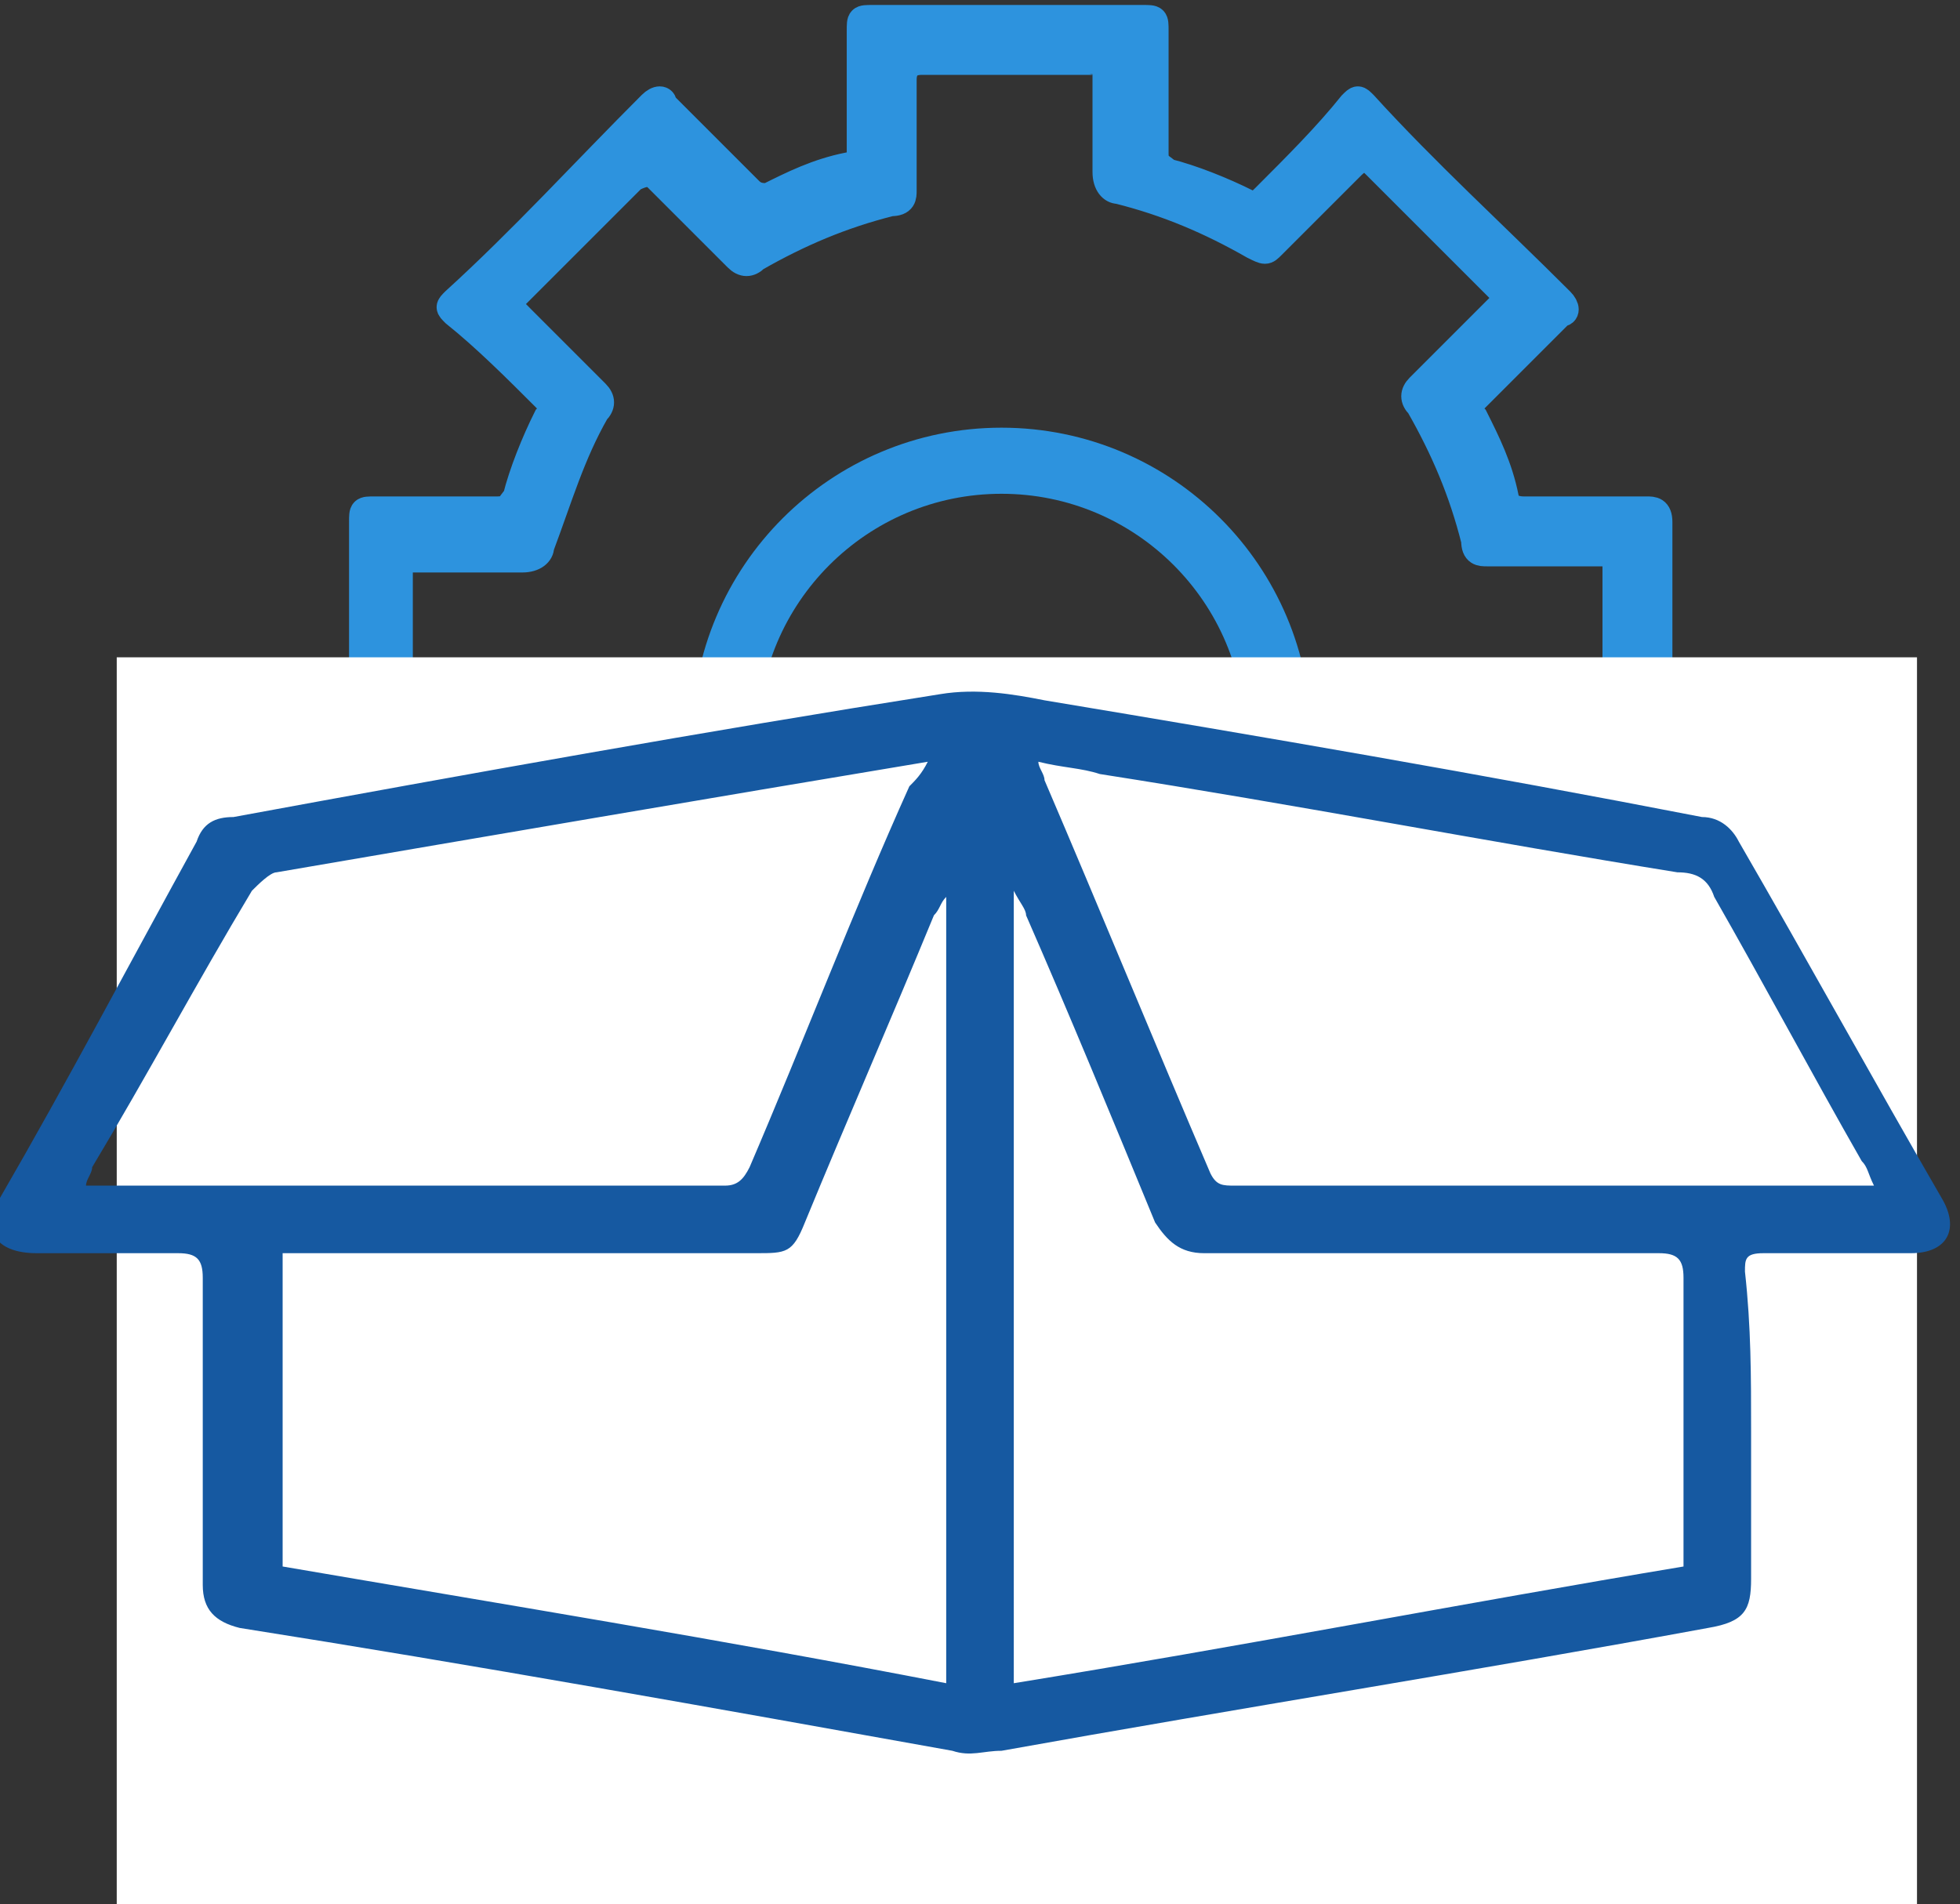
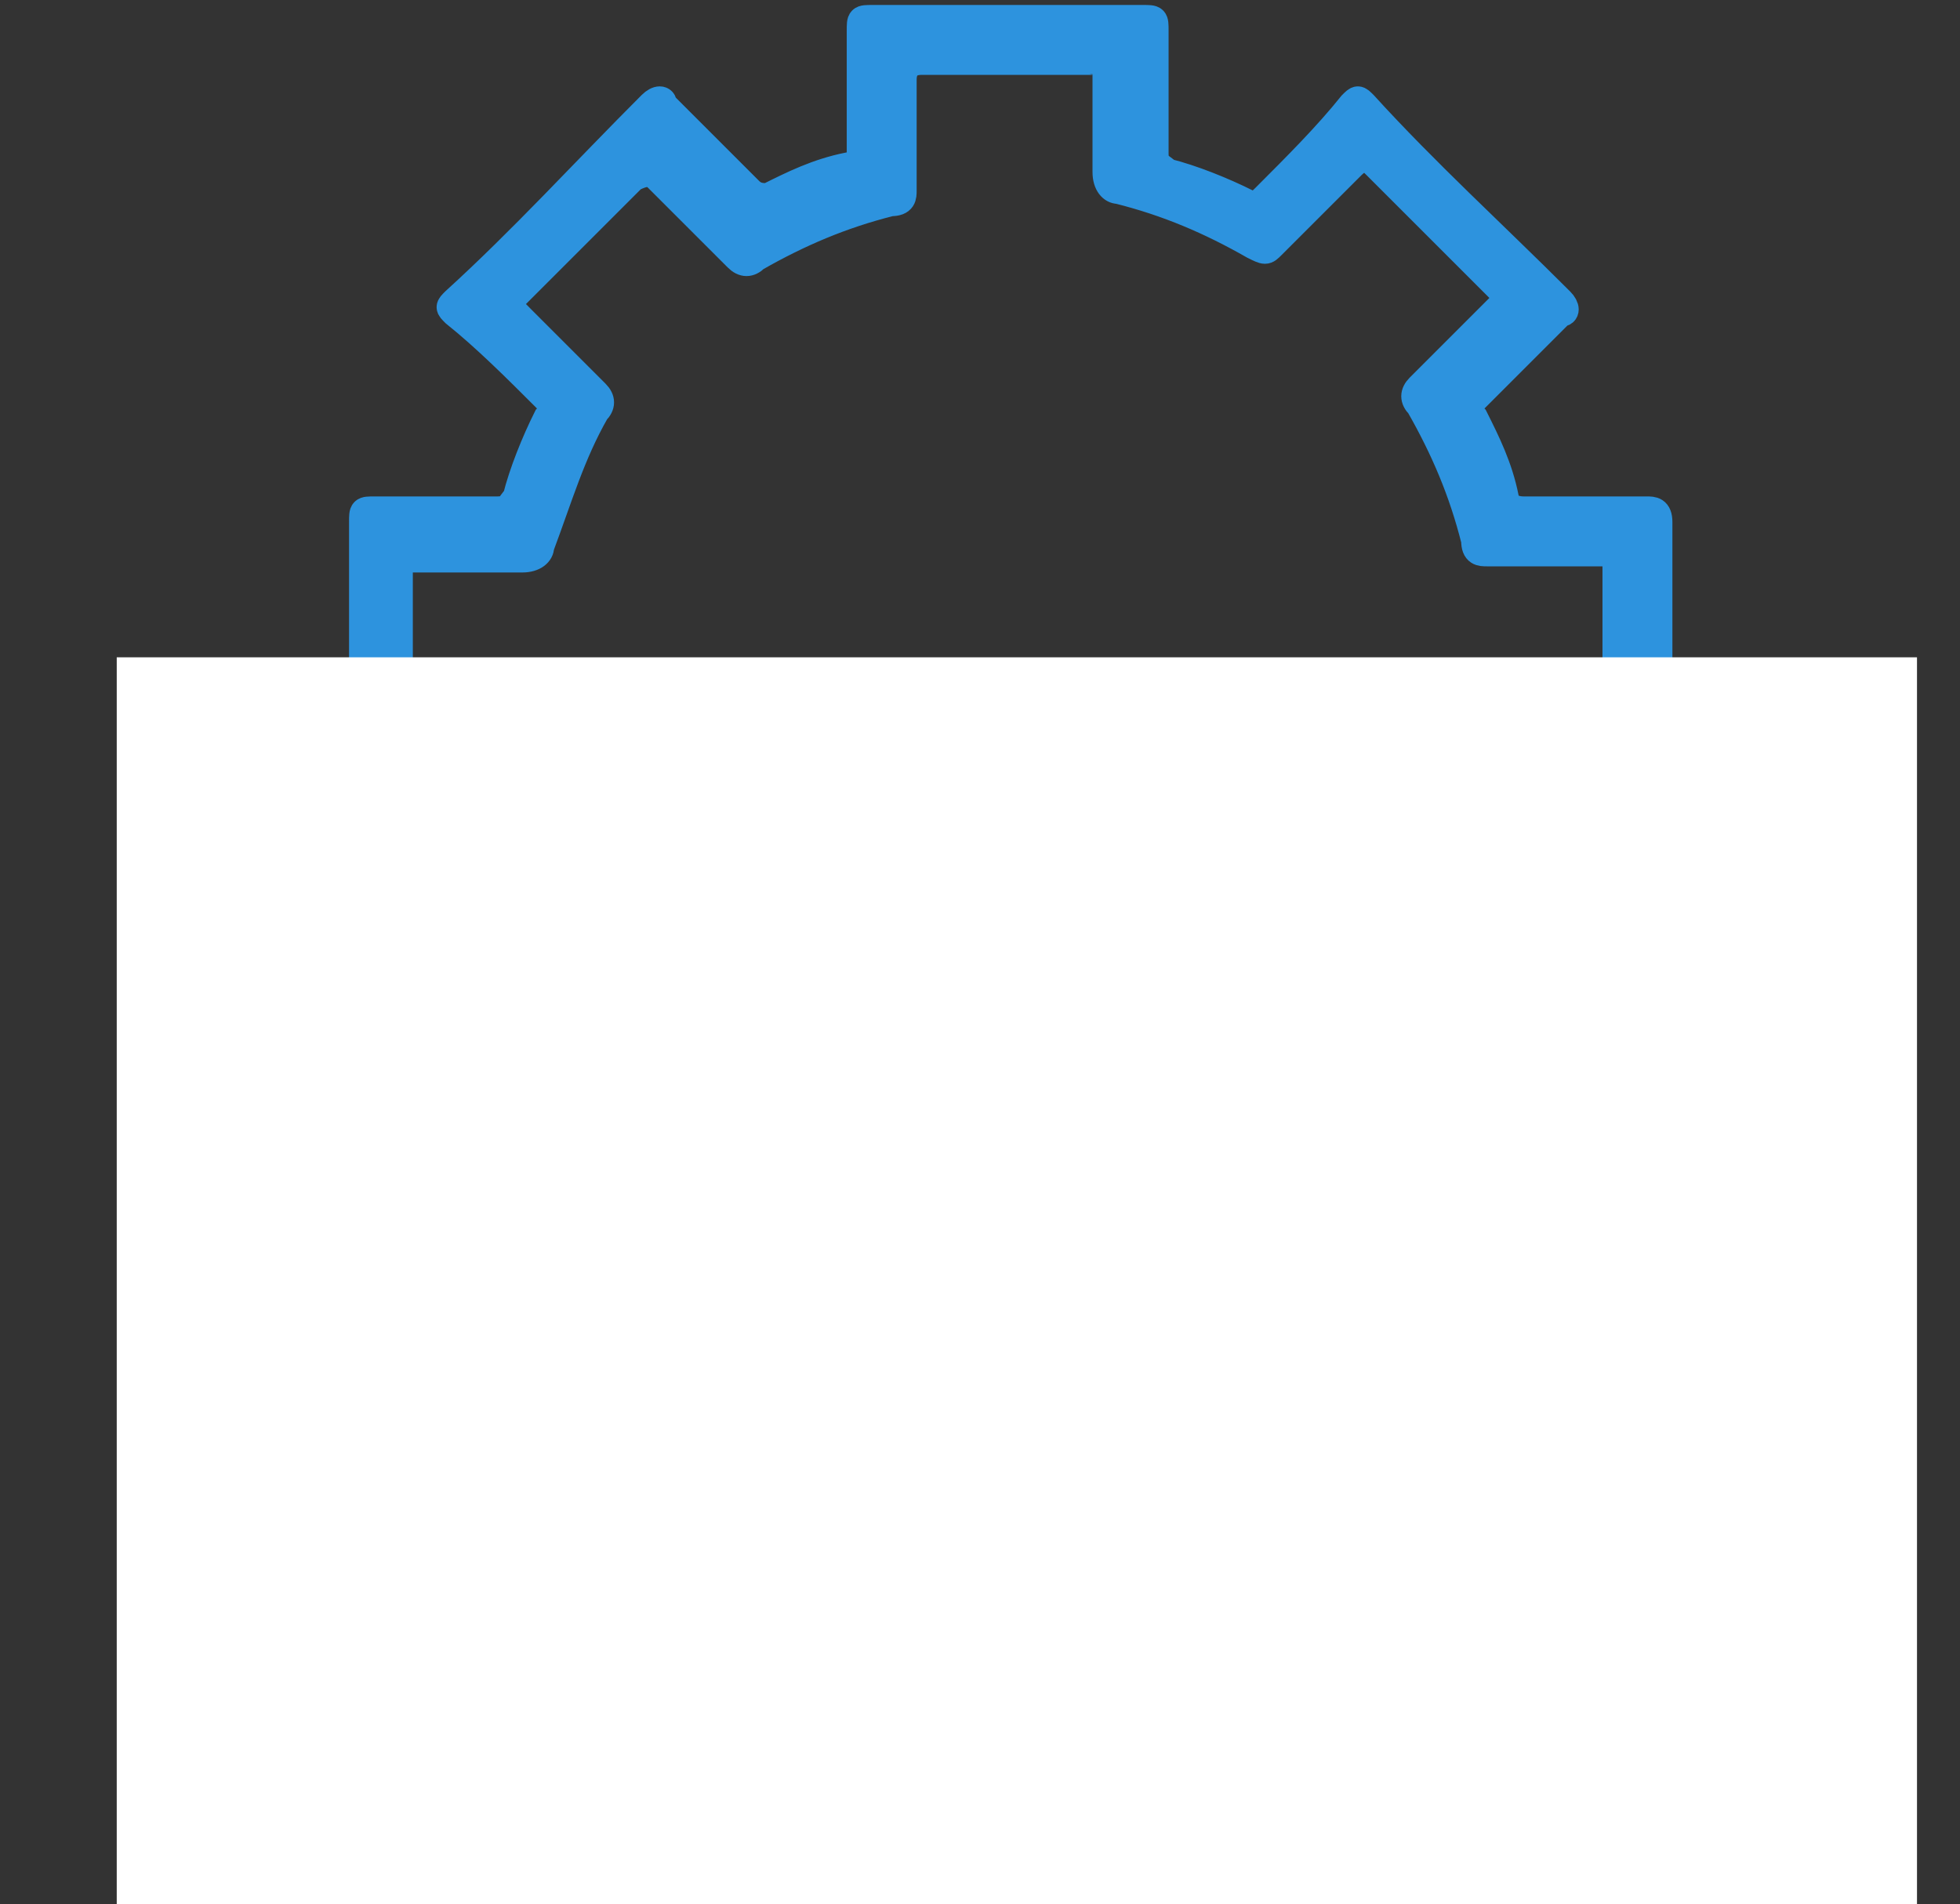
<svg xmlns="http://www.w3.org/2000/svg" version="1.1" x="0px" y="0px" viewBox="0 0 31.9 31" style="enable-background:new 0 0 31.9 31;" xml:space="preserve">
  <rect x="0" y="0" width="31.9" height="31" fill="#333333" stroke="none" />
  <style type="text/css">
	.st0{fill:#1659A1;}
	.st1{fill:#373A44;}
	.st2{fill:none;stroke:#2D94E0;stroke-width:0.5;stroke-miterlimit:10;}
	.st3{fill:#FFFFFF;}
	.st4{fill:none;stroke:#1659A1;stroke-width:2.131;stroke-miterlimit:10;}
	.st5{fill:#232323;}
	.st6{fill:none;stroke:#2D94E0;stroke-width:2.131;stroke-miterlimit:10;}
	.st7{fill:#16599F;stroke:#FFFFFF;stroke-width:0.2;stroke-miterlimit:10;}
	.st8{fill:#2D93DE;stroke:#FFFFFF;stroke-width:0.2;stroke-miterlimit:10;}
	.st9{fill:#185AA0;stroke:#FFFFFF;stroke-width:0.2;stroke-miterlimit:10;}
	.st10{fill:#2D93DE;stroke:#FFFFFF;stroke-width:0.154;stroke-miterlimit:10;}
	.st11{fill:#2D93DE;}
	.st12{fill:#16599F;}
	.st13{fill:#16599F;stroke:#FFFFFF;stroke-width:0.4;stroke-miterlimit:10;}
	.st14{fill:#1C5DA2;}
	.st15{fill:#3396DF;}
	.st16{fill:none;stroke:#FFFFFF;stroke-width:2.131;stroke-miterlimit:10;}
	.st17{fill:#3496DF;}
	.st18{fill:#1E5EA2;}
	.st19{fill:#1B5CA1;}
	.st20{fill:#1A5CA1;}
	.st21{fill:#3195DE;}
	.st22{fill:#3295DE;}
	.st23{fill:#1D5DA2;}
	.st24{fill:#1C5DA1;}
	.st25{fill:#205FA3;}
	.st26{fill:#2D94E0;stroke:#FFFFFF;stroke-width:0.784;stroke-miterlimit:10;}
	.st27{fill:#1659A1;stroke:#FFFFFF;stroke-width:0.25;stroke-miterlimit:10;}
	.st28{fill:#2D93DE;stroke:#FFFFFF;stroke-width:0.25;stroke-miterlimit:10;}
	.st29{fill:none;stroke:#2D93DE;stroke-width:1.076;stroke-miterlimit:10;}
	.st30{fill:#2D93DE;stroke:#2D93DE;stroke-width:0.438;stroke-miterlimit:10;}
	.st31{fill:#1659A0;}
	.st32{fill:#2D94DF;}
	.st33{fill:#3095DF;stroke:#3095DF;stroke-width:9.148882e-02;stroke-miterlimit:10;}
	.st34{fill:#3095DF;stroke:#3095DF;stroke-width:0.183;stroke-miterlimit:10;}
	.st35{fill:none;stroke:#16599F;stroke-width:1.179;stroke-linecap:round;stroke-miterlimit:10;}
	.st36{fill:none;stroke:#FFFFFF;stroke-width:0.572;stroke-linecap:round;stroke-miterlimit:10;}
	.st37{fill:none;stroke:#FFFFFF;stroke-width:0.572;stroke-linecap:round;stroke-miterlimit:10;stroke-dasharray:0,2.979;}
	.st38{fill:#2D94E0;}
	.st39{fill:#EDF5FE;}
	.st40{fill:#B9DEFC;stroke:#FFFFFF;stroke-width:0.977;stroke-miterlimit:10;}
	.st41{fill:#1D4982;}
	.st42{fill:#363636;}
	.st43{fill:#FBFAFA;stroke:#FFFFFF;stroke-width:0.674;stroke-miterlimit:10;}
	.st44{fill:#2D94E0;stroke:#FFFFFF;stroke-width:0.674;stroke-miterlimit:10;}
	.st45{fill:#1D4982;stroke:#FFFFFF;stroke-width:0.674;stroke-miterlimit:10;}
	.st46{fill:#1A395B;}
	.st47{fill:none;stroke:#FFFFFF;stroke-width:0.572;stroke-linecap:round;stroke-miterlimit:10;stroke-dasharray:0,3.076;}
	.st48{fill:none;stroke:#2D94DF;stroke-width:1.633;stroke-miterlimit:10;}
	.st49{fill:none;stroke:#FFFFFF;stroke-width:1.633;stroke-miterlimit:10;}
	.st50{fill:none;stroke:#1659A1;stroke-width:3;stroke-miterlimit:10;}
	.st51{fill:none;stroke:#2D94E0;stroke-width:3;stroke-miterlimit:10;}
	.st52{fill:#B9DEFC;}
	.st53{fill:#B9DEFC;stroke:#FFFFFF;stroke-width:0.864;stroke-miterlimit:10;}
	.st54{clip-path:url(#SVGID_4_);}
	.st55{fill:#222E40;}
	.st56{fill:#4064C7;}
	.st57{fill:#6590E3;}
	.st58{fill:#FBD4BF;}
	.st59{clip-path:url(#SVGID_6_);}
	.st60{fill:#3C231E;}
	.st61{fill:#007DC6;}
	.st62{fill:#3095DF;}
	.st63{fill:#3899E0;}
</style>
  <g id="Layer_1">
    <g>
-       <circle class="st29" cx="16.3" cy="12" r="4.5" />
      <g>
        <path class="st30" d="M5.9,10.7c0-0.7,0-1.4,0-2.2c0-0.2,0-0.2,0.2-0.2c0.7,0,1.3,0,2,0c0.2,0,0.2-0.1,0.3-0.2     c0.1-0.4,0.3-0.9,0.5-1.3c0.1-0.1,0.1-0.2,0-0.3c-0.5-0.5-1-1-1.5-1.4C7.3,5,7.3,5,7.4,4.9c1.1-1,2.1-2.1,3.2-3.2     c0.1-0.1,0.2-0.1,0.2,0c0.5,0.5,0.9,0.9,1.4,1.4c0.1,0.1,0.2,0.1,0.3,0.1c0.4-0.2,0.8-0.4,1.3-0.5c0.1,0,0.2-0.1,0.2-0.2     c0-0.7,0-1.3,0-2c0-0.2,0-0.2,0.2-0.2c1.5,0,2.9,0,4.4,0c0.2,0,0.2,0,0.2,0.2c0,0.7,0,1.3,0,2c0,0.2,0.1,0.2,0.2,0.3     c0.4,0.1,0.9,0.3,1.3,0.5c0.1,0.1,0.2,0,0.3-0.1c0.5-0.5,1-1,1.4-1.5c0.1-0.1,0.1-0.1,0.2,0c1,1.1,2.1,2.1,3.2,3.2     c0.1,0.1,0.1,0.2,0,0.2c-0.5,0.5-0.9,0.9-1.4,1.4c-0.1,0.1-0.1,0.2,0,0.3c0.2,0.4,0.4,0.8,0.5,1.3c0,0.1,0.1,0.2,0.3,0.2     c0.7,0,1.3,0,2,0c0.1,0,0.2,0,0.2,0.2c0,1.5,0,3,0,4.4c0,0.1,0,0.2-0.2,0.2c-0.7,0-1.3,0-2,0c-0.2,0-0.3,0-0.3,0.2     c-0.1,0.4-0.3,0.9-0.5,1.3c-0.1,0.1,0,0.2,0.1,0.3c0.5,0.5,0.9,0.9,1.4,1.4c0.1,0.1,0.1,0.1,0,0.2c-1.1,1-2.1,2.1-3.2,3.2     c-0.1,0.1-0.1,0.1-0.2,0c-0.5-0.5-1-1-1.5-1.5c-0.1-0.1-0.2-0.2-0.4-0.2c-0.3,0-0.6,0-0.8,0c-0.1,0-0.2,0-0.2-0.1     c0-0.6,0-0.6,0.6-0.6c0.3,0,0.5,0,0.8,0c0.1,0,0.2,0,0.3,0.1c0.4,0.4,0.8,0.8,1.2,1.2c0.1,0.1,0.2,0.1,0.3,0c0.7-0.7,1.3-1.4,2-2     c0.1-0.1,0.1-0.2,0-0.3c-0.4-0.4-0.9-0.9-1.3-1.3c-0.1-0.1-0.1-0.1,0-0.3c0.4-0.7,0.7-1.4,0.9-2.2c0-0.1,0.1-0.2,0.3-0.2     c0.6,0,1.2,0,1.8,0c0.2,0,0.2-0.1,0.2-0.3c0-0.9,0-1.9,0-2.8c0-0.2-0.1-0.2-0.3-0.2c-0.6,0-1.2,0-1.8,0c-0.1,0-0.2,0-0.2-0.2     c-0.2-0.8-0.5-1.5-0.9-2.2c-0.1-0.1-0.1-0.2,0-0.3c0.4-0.4,0.9-0.9,1.3-1.3c0.1-0.1,0.1-0.2,0-0.3c-0.7-0.7-1.3-1.3-2-2     c-0.1-0.1-0.2-0.2-0.4,0c-0.4,0.4-0.8,0.8-1.3,1.3c-0.1,0.1-0.1,0.1-0.3,0c-0.7-0.4-1.4-0.7-2.2-0.9c-0.1,0-0.2-0.1-0.2-0.3     c0-0.6,0-1.2,0-1.8C18,1,18,1,17.8,1c-0.9,0-1.9,0-2.8,0c-0.2,0-0.3,0.1-0.3,0.3c0,0.6,0,1.2,0,1.8c0,0.1,0,0.2-0.2,0.2     c-0.8,0.2-1.5,0.5-2.2,0.9c-0.1,0.1-0.2,0.1-0.3,0c-0.4-0.4-0.9-0.9-1.3-1.3c-0.1-0.1-0.2-0.1-0.4,0c-0.7,0.7-1.3,1.3-2,2     C8.3,5,8.3,5,8.5,5.2C8.9,5.6,9.3,6,9.7,6.4c0.1,0.1,0.1,0.2,0,0.3C9.3,7.4,9.1,8.1,8.8,8.9c0,0.1-0.1,0.2-0.3,0.2     c-0.6,0-1.2,0-1.8,0c-0.2,0-0.2,0.1-0.2,0.2c0,1,0,1.9,0,2.9c0,0.2,0.1,0.2,0.2,0.2c0.6,0,1.2,0,1.8,0c0.1,0,0.2,0,0.2,0.2     c0.2,0.8,0.5,1.5,0.9,2.2c0.1,0.1,0.1,0.2,0,0.3c-0.4,0.4-0.9,0.9-1.3,1.3c-0.1,0.1-0.1,0.2,0,0.3c0.7,0.7,1.4,1.4,2,2     c0.1,0.1,0.2,0.1,0.3,0c0.4-0.4,0.8-0.8,1.2-1.2c0.1-0.1,0.2-0.1,0.3-0.1c0.4,0,0.8,0,1.1,0c0.1,0,0.2,0,0.2,0.2     c0,0.2,0.1,0.4,0,0.5c-0.1,0.1-0.3,0.1-0.5,0c-0.5-0.1-0.9,0.1-1.2,0.5c-0.4,0.4-0.8,0.8-1.2,1.2c-0.1,0.1-0.1,0.1-0.3,0     c-1-1-2.1-2.1-3.1-3.1c-0.1-0.1-0.1-0.2,0-0.3c0.5-0.5,0.9-0.9,1.4-1.4c0.1-0.1,0.2-0.2,0.1-0.4c-0.2-0.4-0.4-0.8-0.5-1.2     c0-0.1-0.1-0.2-0.3-0.2c-0.7,0-1.3,0-2,0c-0.2,0-0.2,0-0.2-0.2C5.9,12.2,5.9,11.5,5.9,10.7z" />
      </g>
      <rect x="1.9" y="10.7" class="st3" width="29.3" height="20.3" />
-       <path class="st0" d="M28.5,23.3c0,0.8,0,1.6,0,2.4c0,0.5-0.1,0.7-0.7,0.8c-3.8,0.7-7.6,1.3-11.5,2c-0.3,0-0.5,0.1-0.8,0    c-3.9-0.7-7.8-1.4-11.6-2c-0.4-0.1-0.6-0.3-0.6-0.7c0-1.7,0-3.3,0-5c0-0.3-0.1-0.4-0.4-0.4c-0.8,0-1.5,0-2.3,0    c-0.7,0-0.9-0.4-0.6-0.9c1.1-1.9,2.1-3.8,3.2-5.8c0.1-0.3,0.3-0.4,0.6-0.4c3.8-0.7,7.7-1.4,11.5-2c0.6-0.1,1.2,0,1.7,0.1    c3.6,0.6,7.1,1.2,10.7,1.9c0.3,0,0.5,0.2,0.6,0.4c1.1,1.9,2.2,3.9,3.3,5.8c0.3,0.5,0.1,0.9-0.5,0.9c-0.8,0-1.6,0-2.4,0    c-0.3,0-0.3,0.1-0.3,0.3C28.5,21.6,28.5,22.4,28.5,23.3z M15.4,27.4c0-4.3,0-8.6,0-12.8c-0.1,0.1-0.1,0.2-0.2,0.3    c-0.7,1.7-1.4,3.3-2.1,5c-0.2,0.5-0.3,0.5-0.8,0.5c-2.4,0-4.9,0-7.3,0c-0.1,0-0.3,0-0.4,0c0,1.7,0,3.4,0,5.1    C8.1,26.1,11.8,26.7,15.4,27.4z M16.5,27.4c3.7-0.6,7.3-1.3,10.9-1.9c0-0.2,0-0.3,0-0.4c0-1.4,0-2.9,0-4.3c0-0.3-0.1-0.4-0.4-0.4    c-2.5,0-4.9,0-7.4,0c-0.4,0-0.6-0.2-0.8-0.5c-0.7-1.7-1.4-3.4-2.1-5c0-0.1-0.1-0.2-0.2-0.4C16.5,18.8,16.5,23.1,16.5,27.4z     M30.5,19.3c-0.1-0.2-0.1-0.3-0.2-0.4c-0.8-1.4-1.6-2.9-2.4-4.3c-0.1-0.3-0.3-0.4-0.6-0.4c-3.1-0.5-6.2-1.1-9.4-1.6    c-0.3-0.1-0.6-0.1-1-0.2c0,0.1,0.1,0.2,0.1,0.3c0.9,2.1,1.8,4.3,2.7,6.4c0.1,0.2,0.2,0.2,0.4,0.2c3.3,0,6.7,0,10,0    C30.2,19.3,30.3,19.3,30.5,19.3z M15.1,12.4C11.5,13,8,13.6,4.5,14.2c-0.1,0-0.3,0.2-0.4,0.3c-0.9,1.5-1.7,3-2.6,4.5    c0,0.1-0.1,0.2-0.1,0.3c0.1,0,0.1,0,0.2,0c3.4,0,6.8,0,10.2,0c0.2,0,0.3-0.1,0.4-0.3c0.9-2.1,1.7-4.2,2.6-6.2    C14.9,12.7,15,12.6,15.1,12.4z" />
    </g>
  </g>
  <g id="Warstwa_2">
</g>
</svg>